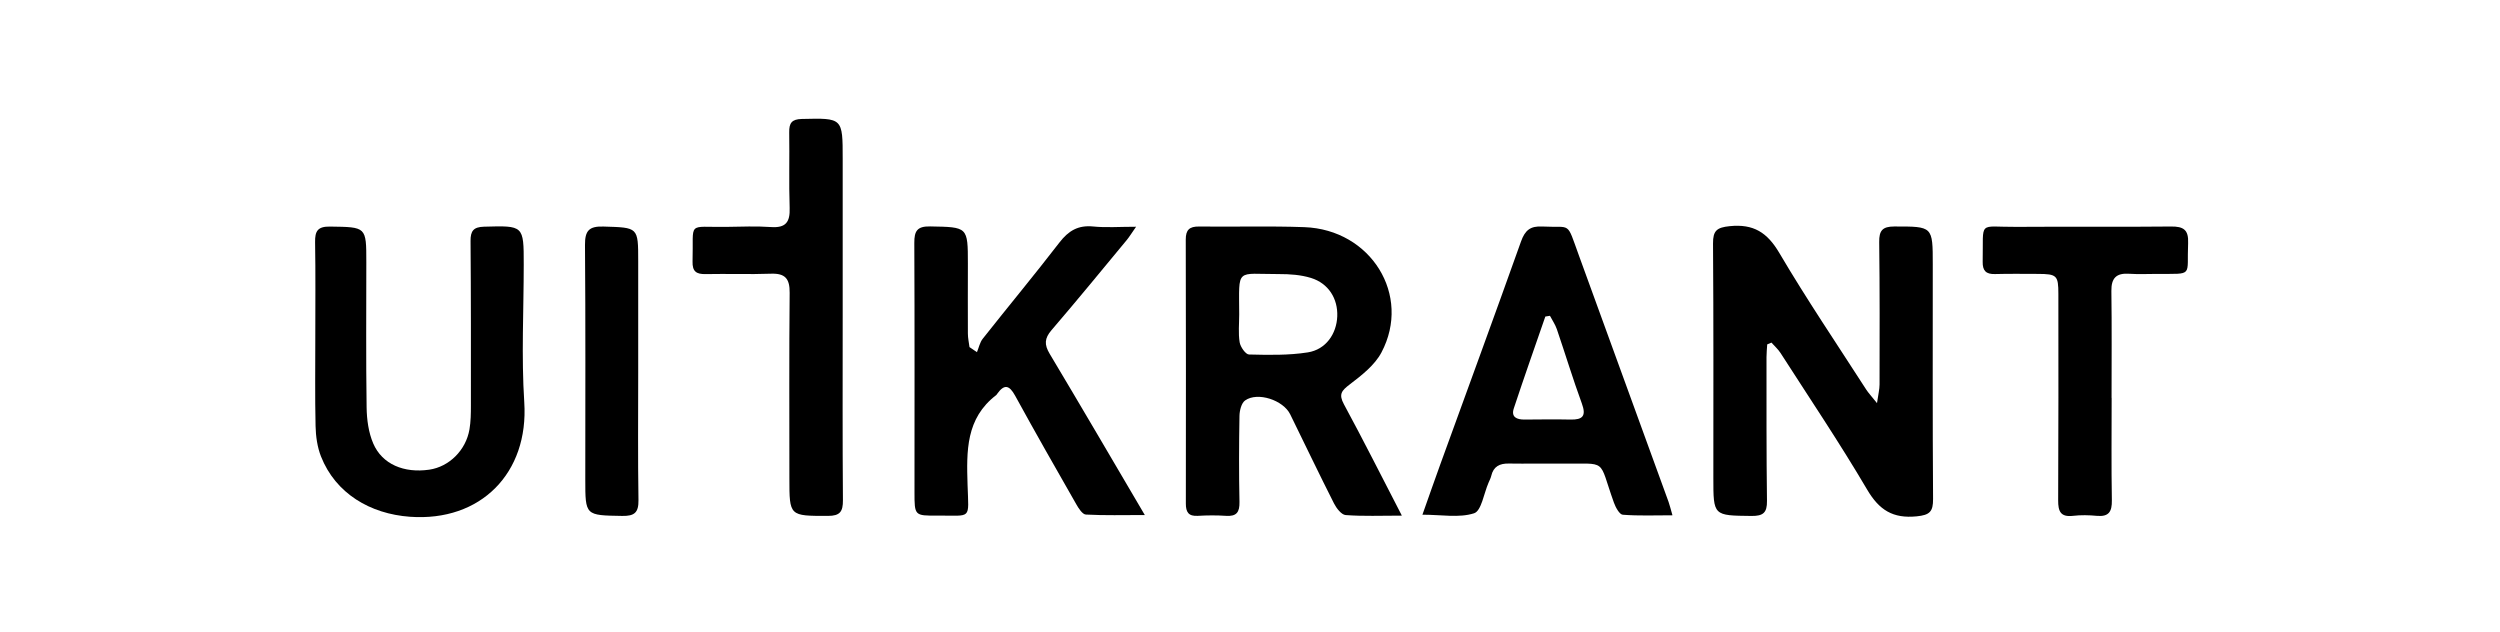
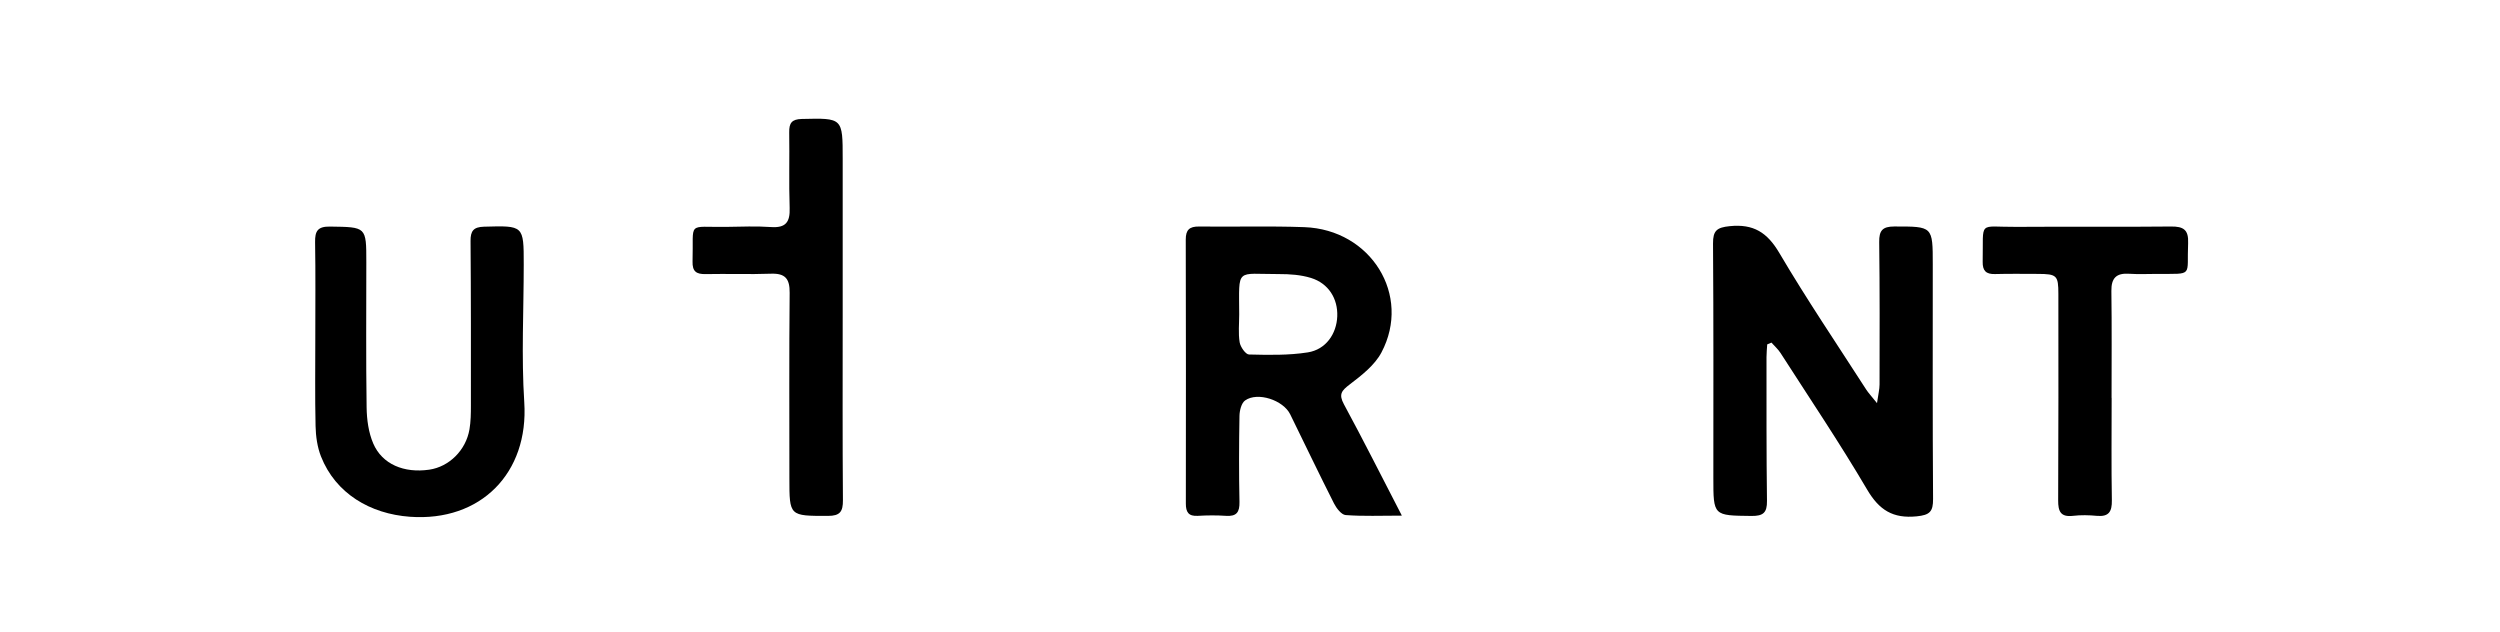
<svg xmlns="http://www.w3.org/2000/svg" id="Layer_1" viewBox="0 0 841.89 212.72">
  <path d="M595.12,115.96c-.08,1.43-.24,2.85-.24,4.28,.01,16.15-.05,32.3,.16,48.45,.05,3.98-1.28,5.1-5.21,5.06-12.86-.15-12.85,0-12.85-12.83,0-26.31,.08-52.62-.11-78.93-.03-4.38,1.33-5.39,5.63-5.83,8-.81,12.62,2.1,16.72,9.06,9.2,15.62,19.38,30.65,29.2,45.91,.76,1.19,1.76,2.23,3.67,4.63,.44-3.07,.86-4.68,.86-6.29,.03-15.98,.08-31.97-.12-47.95-.05-3.87,1.1-5.25,5.09-5.25,12.96,0,12.95-.14,12.95,12.81,0,26.31-.08,52.62,.1,78.93,.03,4.27-1.09,5.43-5.51,5.87-8.02,.8-12.63-2.1-16.71-9.04-9.19-15.62-19.33-30.68-29.13-45.94-.83-1.3-2.04-2.36-3.08-3.53-.47,.2-.94,.4-1.41,.6Z" />
  <path d="M472.08,173.64c-7.09,0-13.04,.26-18.93-.19-1.42-.11-3.1-2.3-3.92-3.92-5.03-9.94-9.84-20-14.75-30.01-2.35-4.78-10.97-7.65-15.18-4.67-1.26,.89-1.87,3.41-1.9,5.21-.17,9.65-.2,19.32,0,28.97,.07,3.47-.98,4.92-4.53,4.68-3.15-.21-6.33-.19-9.49,0-3.14,.19-4.05-1.24-4.04-4.15,.04-29.64,.04-59.28-.03-88.92,0-3.22,1.23-4.4,4.47-4.36,11.82,.15,23.66-.22,35.46,.21,22.45,.81,36.17,22.94,25.97,42.2-2.27,4.29-6.66,7.7-10.66,10.75-2.75,2.1-3.82,3.29-1.97,6.71,6.49,11.98,12.61,24.15,19.51,37.49Zm-54.77-67.81c0,3.15-.35,6.37,.15,9.44,.25,1.56,2.01,4.08,3.14,4.11,6.6,.16,13.32,.31,19.81-.71,6.07-.96,9.68-6.21,9.92-12.12,.24-5.97-2.94-11.12-8.85-12.95-3.4-1.05-7.15-1.31-10.75-1.3-14.71,.04-13.47-2.39-13.42,13.53Z" />
-   <path d="M328.99,118.61c.64-1.53,.97-3.3,1.97-4.56,8.57-10.84,17.4-21.47,25.83-32.41,3.03-3.92,6.28-5.88,11.34-5.37,4.37,.44,8.81,.09,14.45,.09-1.57,2.25-2.3,3.46-3.19,4.53-8.39,10.13-16.72,20.31-25.29,30.29-2.37,2.76-2.47,4.86-.63,7.94,10.58,17.69,20.97,35.49,32.05,54.32-7.19,0-13.54,.18-19.85-.16-1.15-.06-2.45-2.09-3.23-3.47-6.94-12.14-13.87-24.28-20.58-36.54-2.01-3.67-3.69-3.96-6.08-.61-.1,.14-.18,.3-.3,.39-10.26,7.84-10,18.85-9.65,30.22,.37,12.02,1.57,10.27-10.16,10.36-7.71,.06-7.71,.01-7.71-7.9,0-27.98,.07-55.96-.06-83.94-.02-3.99,.96-5.62,5.32-5.54,12.7,.24,12.71,.06,12.72,12.58,0,7.83-.05,15.66,0,23.48,0,1.53,.35,3.06,.54,4.58,.83,.57,1.67,1.13,2.5,1.7Z" />
-   <path d="M479.01,173.33c2.16-6.09,4.05-11.53,6.01-16.93,9.08-25.02,18.26-50.01,27.19-75.08,1.35-3.78,3.14-5.26,7.19-5.04,9.95,.53,8-2.05,12.3,9.74,10.07,27.67,20.14,55.33,30.2,83,.43,1.2,.71,2.45,1.31,4.51-5.96,0-11.37,.23-16.74-.19-1.11-.09-2.41-2.49-2.97-4.06-5.47-15.2-1.75-12.98-17.94-13.15-5.83-.06-11.65,.06-17.48-.03-3.06-.05-5.15,.98-5.89,4.14-.19,.8-.59,1.56-.92,2.32-1.57,3.59-2.4,9.5-4.87,10.29-5.04,1.62-10.96,.48-17.37,.48Zm42.95-66.98l-1.56,.25c-3.56,10.31-7.2,20.59-10.62,30.94-.98,2.95,1.03,3.77,3.62,3.75,5.16-.04,10.32-.11,15.47,0,4.12,.09,5.37-1.2,3.83-5.4-3.03-8.27-5.58-16.71-8.43-25.05-.54-1.58-1.54-3-2.32-4.5Z" />
  <path d="M106.18,113.51c0-10.66,.11-21.31-.07-31.96-.06-3.75,.88-5.31,5.03-5.25,12.23,.18,12.22,0,12.22,11.97,0,16.32-.14,32.63,.1,48.95,.06,4.07,.64,8.43,2.23,12.12,3.01,7.01,10.38,10.06,18.89,8.82,6.67-.98,12.33-6.54,13.52-13.59,.44-2.61,.48-5.3,.48-7.96,.01-18.48,.03-36.96-.12-55.44-.03-3.39,.98-4.73,4.51-4.83,13.4-.38,13.4-.48,13.4,12.69,0,15.48-.82,31.02,.18,46.44,1.54,23.8-14.66,40.29-38.52,38.55-13.37-.97-25.02-7.84-29.94-20.32-1.24-3.16-1.74-6.77-1.82-10.2-.23-9.98-.08-19.98-.09-29.97Z" />
  <path d="M283.78,107c0,20.48-.08,40.97,.08,61.45,.03,3.83-.98,5.28-5.02,5.28-13.01,0-13.01,.14-13.01-12.66,0-20.82-.11-41.64,.09-62.45,.05-4.76-1.48-6.62-6.31-6.45-7.32,.27-14.66-.02-21.98,.13-3.14,.06-4.51-.87-4.41-4.27,.42-13.82-2.16-11.42,11.49-11.63,5-.08,10.01-.28,14.98,.06,4.95,.34,6.39-1.71,6.23-6.41-.29-8.48-.01-16.99-.15-25.48-.05-3.11,.83-4.43,4.23-4.51,13.79-.32,13.78-.43,13.78,13.46,0,17.82,0,35.64,0,53.46Z" />
  <path d="M711.11,134c0,11.49-.13,22.99,.07,34.48,.07,3.84-1.03,5.61-5.08,5.23-2.64-.25-5.36-.31-7.99,0-4.22,.49-5.03-1.53-5.01-5.23,.12-23.16,.08-46.31,.07-69.47,0-6.26-.51-6.75-6.88-6.77-4.83-.01-9.66-.08-14.49,.05-3,.08-4.18-1.13-4.12-4.14,.3-14.21-1.82-11.65,11.41-11.75,17.32-.13,34.65,.07,51.98-.12,4.26-.05,6,1.1,5.79,5.64-.51,11.36,2.05,10.25-10.43,10.32-3.17,.02-6.34,.15-9.49-.05-4.28-.27-5.98,1.47-5.92,5.82,.17,11.99,.06,23.99,.06,35.98h.03Z" />
-   <path d="M214.92,125.42c0,14.32-.14,28.65,.09,42.97,.07,4.25-1.36,5.42-5.47,5.35-12.44-.21-12.44-.06-12.44-12.29,0-26.31,.11-52.63-.1-78.94-.04-4.84,1.37-6.37,6.24-6.22,11.68,.36,11.68,.13,11.68,11.66,0,12.49,0,24.98,0,37.47Z" />
</svg>